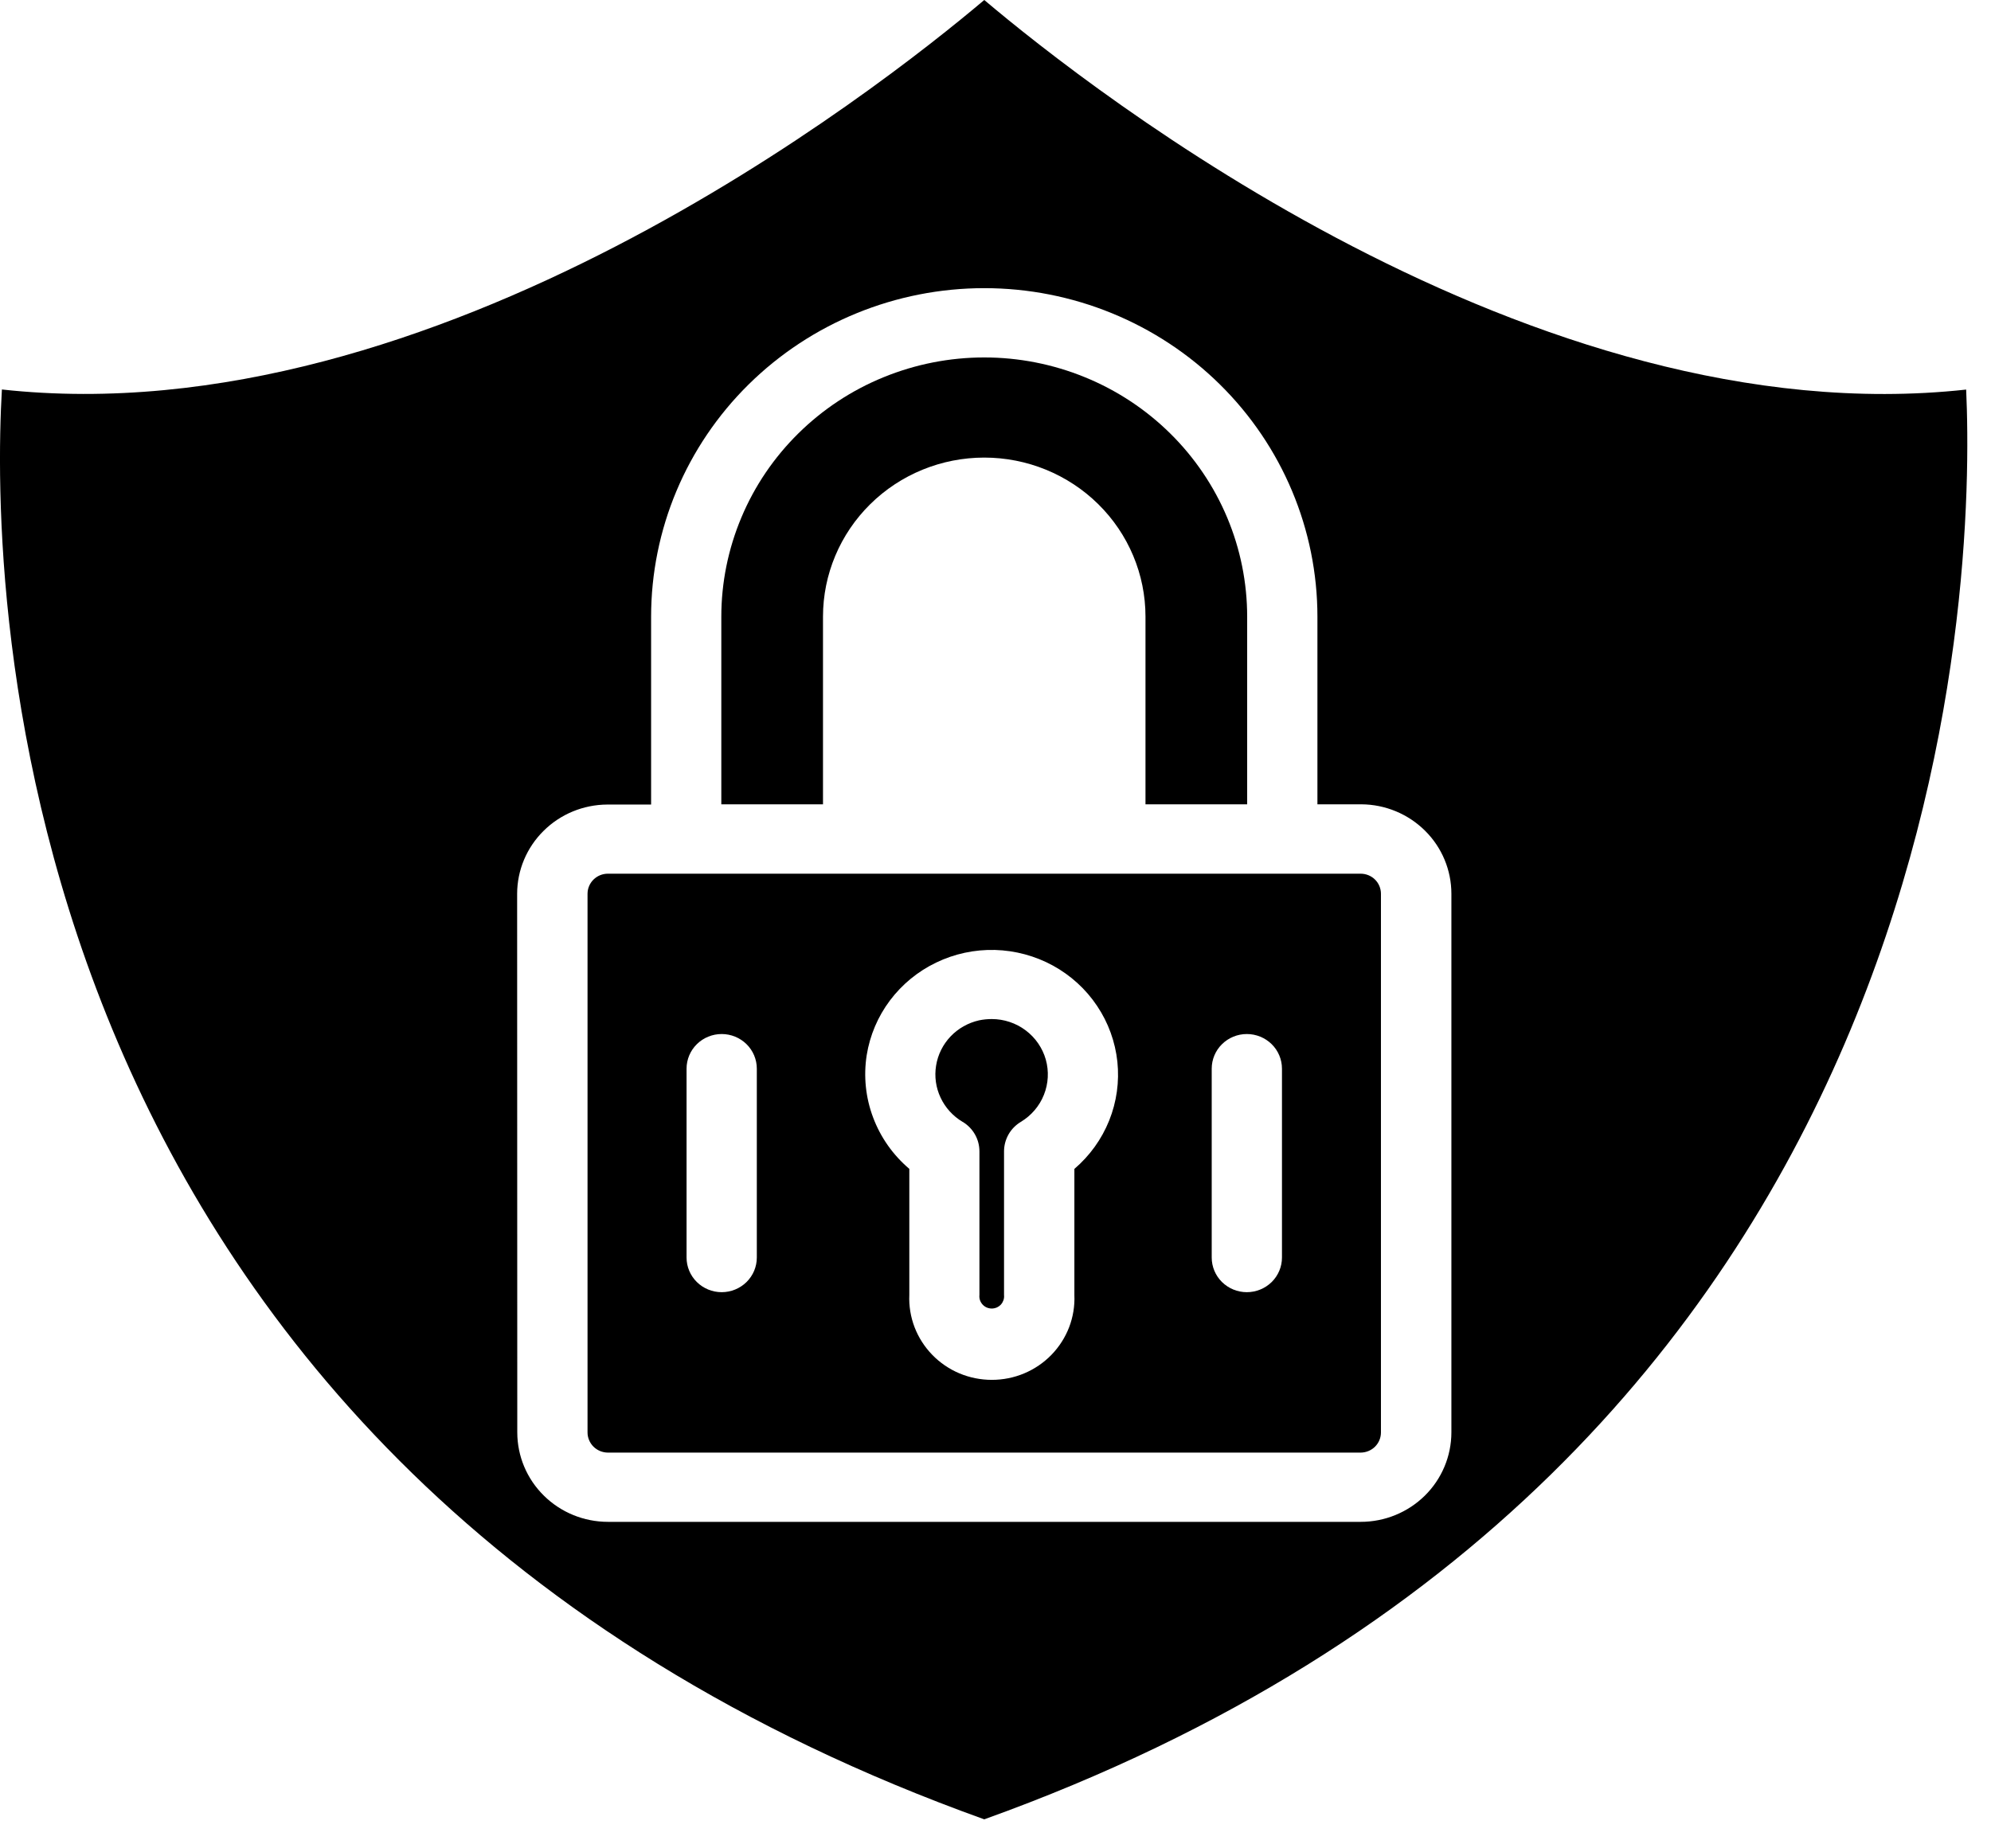
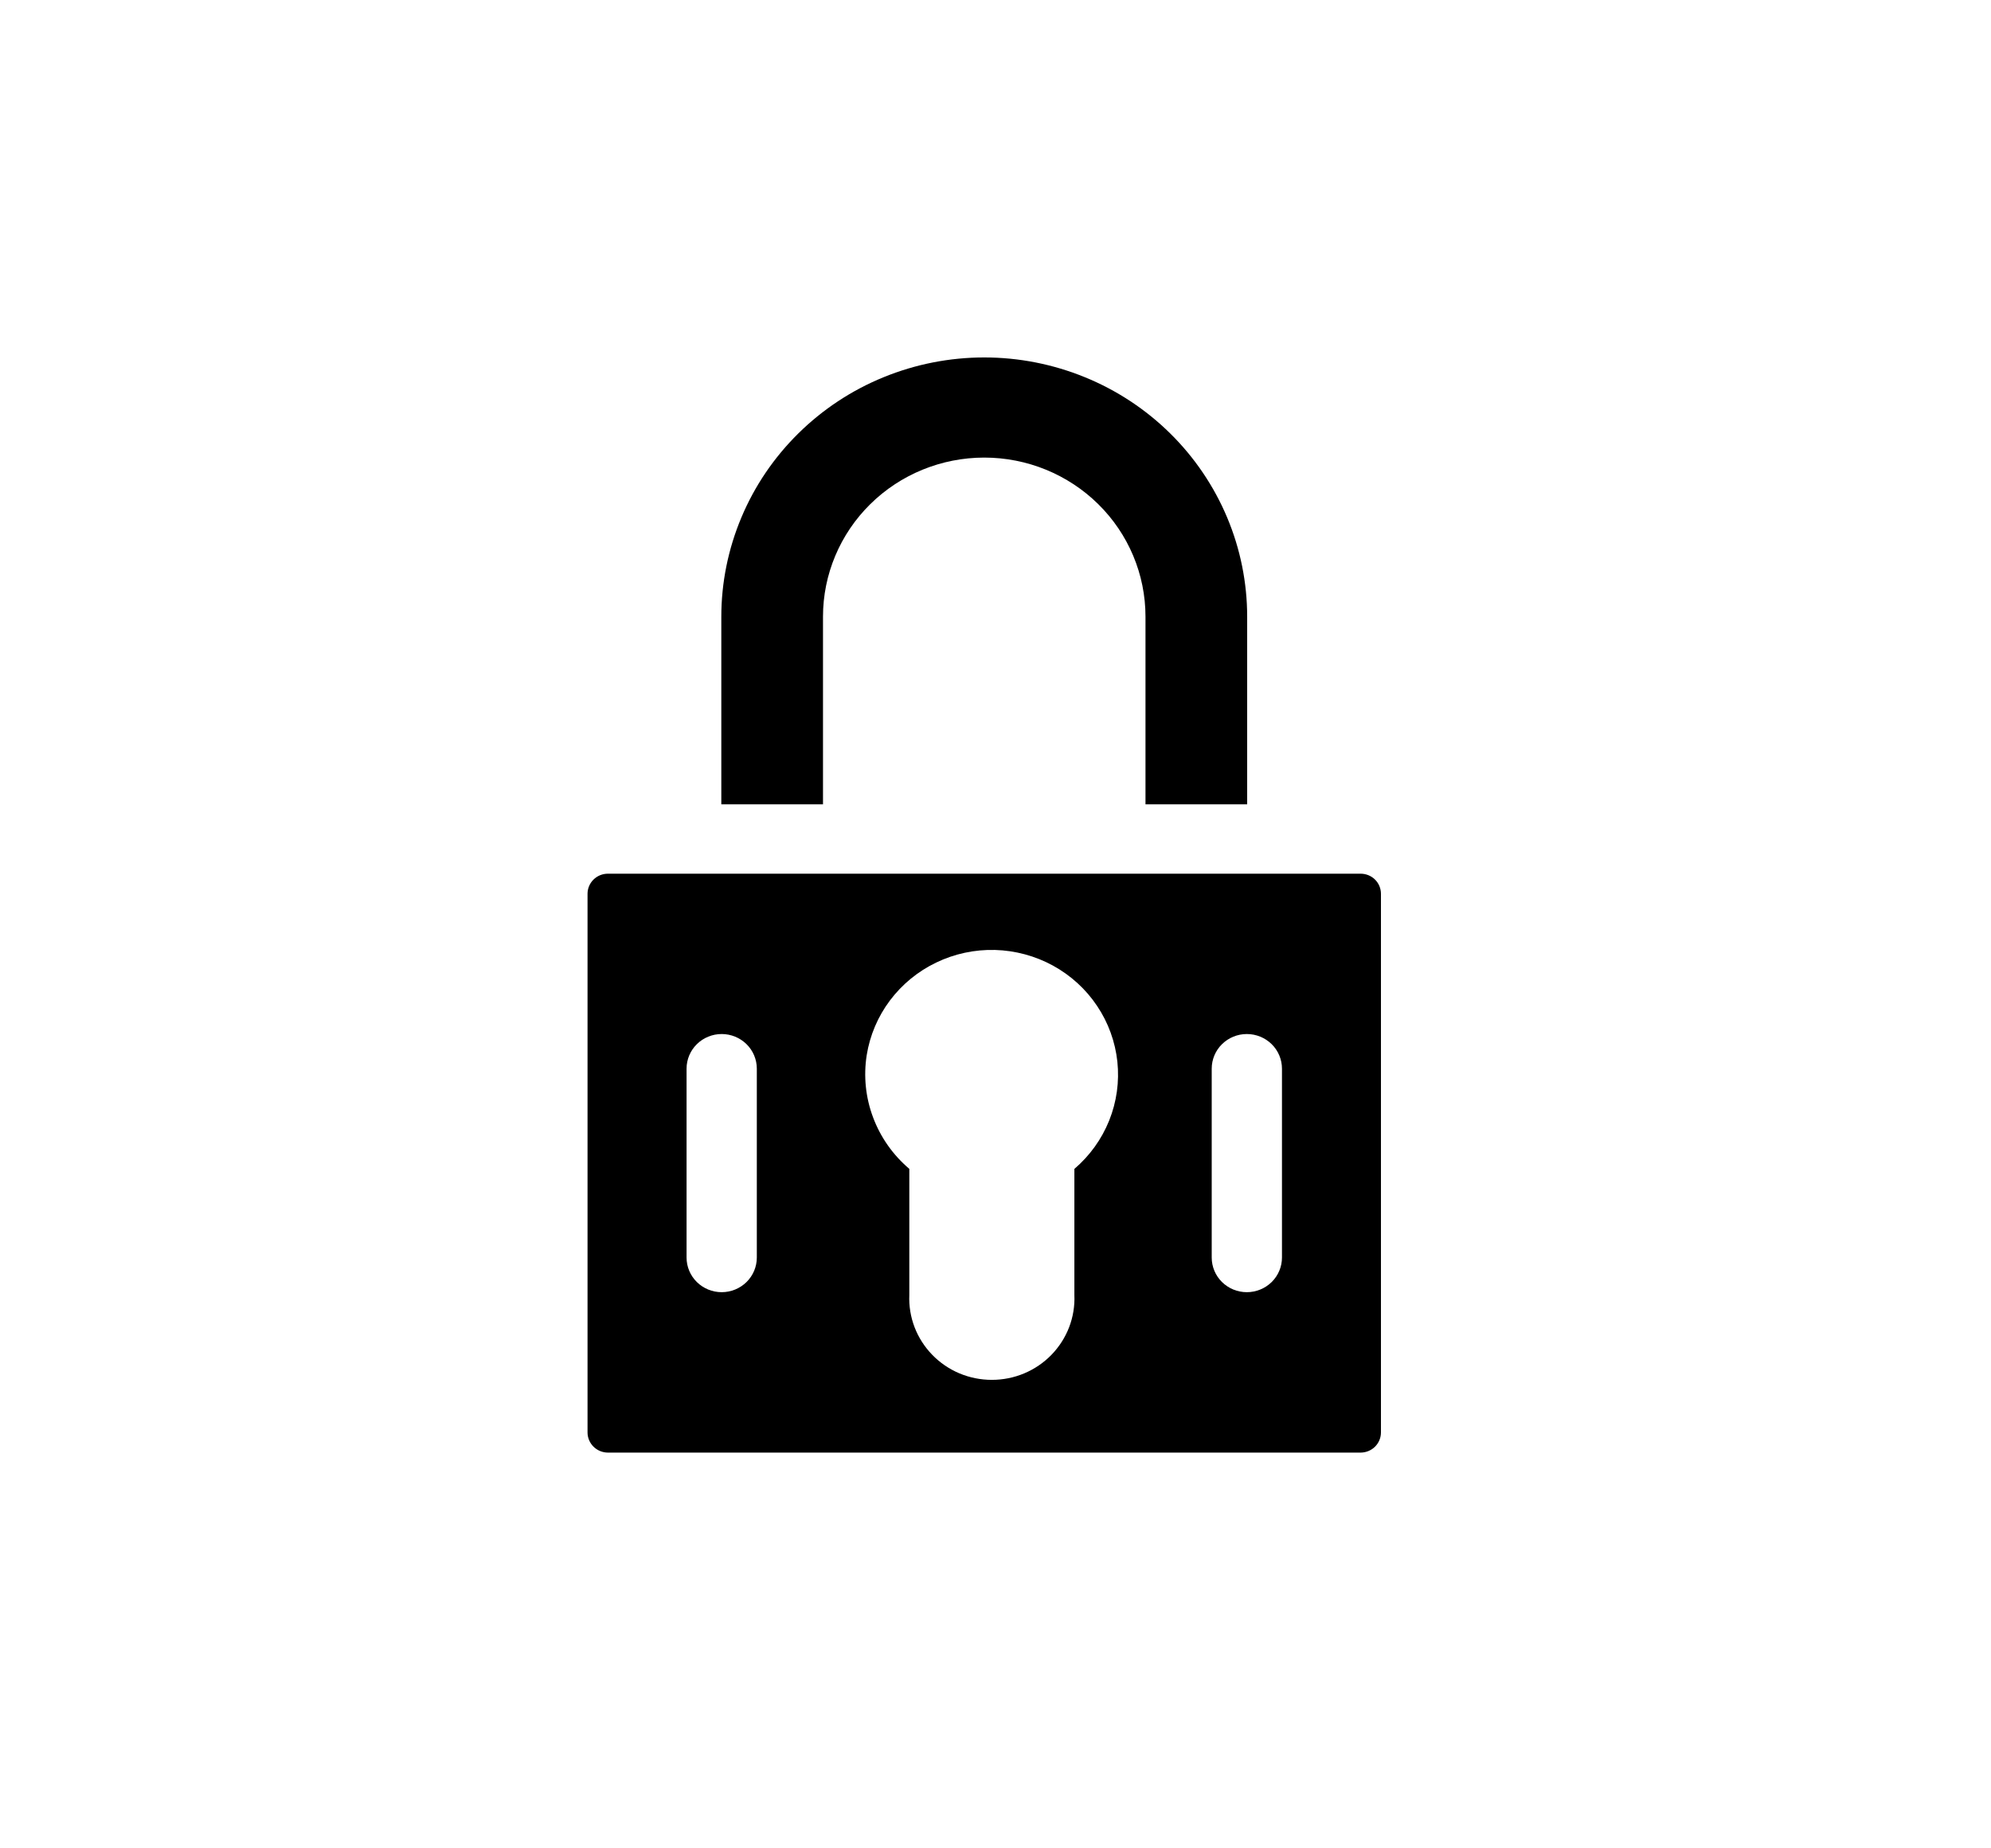
<svg xmlns="http://www.w3.org/2000/svg" width="42" height="39" viewBox="0 0 42 39" fill="none">
-   <path d="M20.763 38.388C41.36 30.989 41.657 12.207 41.476 8.22C32.331 9.22 23.022 1.909 20.763 0C18.502 1.91 9.182 9.222 0.04 8.218C-0.194 12.256 -0.095 30.899 20.763 38.388ZM10.909 18.859C10.91 18.361 11.11 17.884 11.466 17.532C11.821 17.179 12.303 16.979 12.808 16.976H13.735V13.014C13.735 11.175 14.475 9.411 15.793 8.111C17.111 6.811 18.899 6.08 20.763 6.08C22.627 6.08 24.415 6.811 25.733 8.111C27.051 9.411 27.791 11.175 27.791 13.014V16.971H28.718C29.223 16.974 29.706 17.175 30.062 17.529C30.418 17.882 30.617 18.36 30.617 18.859V30.225C30.616 30.725 30.415 31.205 30.057 31.558C29.698 31.912 29.212 32.111 28.705 32.111H12.824C12.317 32.111 11.831 31.912 11.473 31.558C11.114 31.205 10.913 30.725 10.912 30.225L10.909 18.859Z" fill="black" />
  <path d="M17.361 13.011C17.361 12.121 17.72 11.267 18.358 10.638C18.995 10.009 19.861 9.655 20.763 9.655C21.665 9.655 22.53 10.009 23.168 10.638C23.806 11.267 24.164 12.121 24.164 13.011V16.971H26.309V13.014C26.309 12.295 26.166 11.584 25.887 10.92C25.608 10.256 25.2 9.653 24.685 9.145C24.17 8.637 23.558 8.233 22.885 7.959C22.212 7.684 21.491 7.542 20.763 7.542C20.034 7.542 19.313 7.684 18.64 7.959C17.967 8.233 17.356 8.637 16.841 9.145C16.326 9.653 15.917 10.256 15.639 10.92C15.36 11.584 15.216 12.295 15.216 13.014V16.971H17.361V13.011Z" fill="black" />
  <path d="M12.824 30.65H28.702C28.816 30.649 28.925 30.605 29.006 30.525C29.086 30.445 29.131 30.337 29.131 30.225V18.859C29.131 18.746 29.086 18.638 29.006 18.559C28.925 18.479 28.816 18.435 28.702 18.435H12.824C12.71 18.435 12.601 18.479 12.52 18.559C12.44 18.638 12.394 18.746 12.394 18.859V30.225C12.394 30.337 12.44 30.445 12.52 30.525C12.601 30.605 12.71 30.649 12.824 30.65ZM25.561 22.549C25.561 22.355 25.639 22.169 25.778 22.032C25.917 21.895 26.105 21.818 26.302 21.818C26.498 21.818 26.687 21.895 26.826 22.032C26.965 22.169 27.043 22.355 27.043 22.549V26.534C27.043 26.728 26.965 26.914 26.826 27.051C26.687 27.188 26.498 27.265 26.302 27.265C26.105 27.265 25.917 27.188 25.778 27.051C25.639 26.914 25.561 26.728 25.561 26.534V22.549ZM18.283 22.264C18.35 21.846 18.518 21.45 18.773 21.11C19.029 20.77 19.363 20.495 19.749 20.31C20.134 20.124 20.56 20.033 20.989 20.044C21.417 20.056 21.837 20.169 22.212 20.374C22.587 20.58 22.907 20.871 23.143 21.225C23.38 21.578 23.526 21.982 23.571 22.403C23.615 22.824 23.556 23.249 23.398 23.643C23.24 24.037 22.988 24.387 22.664 24.664V27.325C22.674 27.557 22.636 27.788 22.553 28.005C22.47 28.221 22.343 28.419 22.18 28.587C22.018 28.754 21.822 28.887 21.606 28.978C21.39 29.069 21.158 29.115 20.923 29.115C20.688 29.115 20.456 29.069 20.239 28.978C20.023 28.887 19.828 28.754 19.666 28.587C19.503 28.419 19.376 28.221 19.293 28.005C19.21 27.788 19.172 27.557 19.182 27.325V24.663C18.838 24.371 18.575 23.998 18.418 23.578C18.26 23.159 18.214 22.706 18.283 22.264ZM14.483 22.549C14.483 22.355 14.561 22.169 14.7 22.032C14.839 21.895 15.027 21.818 15.224 21.818C15.42 21.818 15.609 21.895 15.748 22.032C15.887 22.169 15.965 22.355 15.965 22.549V26.534C15.965 26.728 15.887 26.914 15.748 27.051C15.609 27.188 15.42 27.265 15.224 27.265C15.027 27.265 14.839 27.188 14.7 27.051C14.561 26.914 14.483 26.728 14.483 26.534V22.549Z" fill="black" />
-   <path d="M20.307 23.671C20.415 23.736 20.505 23.827 20.567 23.937C20.629 24.046 20.661 24.169 20.661 24.294V27.325C20.657 27.361 20.661 27.397 20.672 27.432C20.684 27.466 20.702 27.498 20.727 27.525C20.751 27.552 20.781 27.573 20.814 27.588C20.848 27.602 20.884 27.61 20.921 27.61C20.957 27.61 20.993 27.602 21.027 27.588C21.06 27.573 21.09 27.552 21.115 27.525C21.139 27.498 21.157 27.466 21.169 27.432C21.18 27.397 21.184 27.361 21.18 27.325V24.294C21.18 24.169 21.213 24.046 21.275 23.936C21.337 23.827 21.427 23.736 21.535 23.671C21.756 23.538 21.927 23.338 22.021 23.101C22.116 22.864 22.13 22.602 22.061 22.357C21.991 22.111 21.842 21.895 21.637 21.741C21.431 21.586 21.18 21.502 20.921 21.502C20.831 21.502 20.742 21.511 20.654 21.529C20.424 21.581 20.214 21.699 20.052 21.869C19.891 22.039 19.784 22.253 19.747 22.483C19.709 22.714 19.742 22.95 19.842 23.161C19.941 23.373 20.103 23.55 20.305 23.671H20.307Z" fill="black" />
</svg>